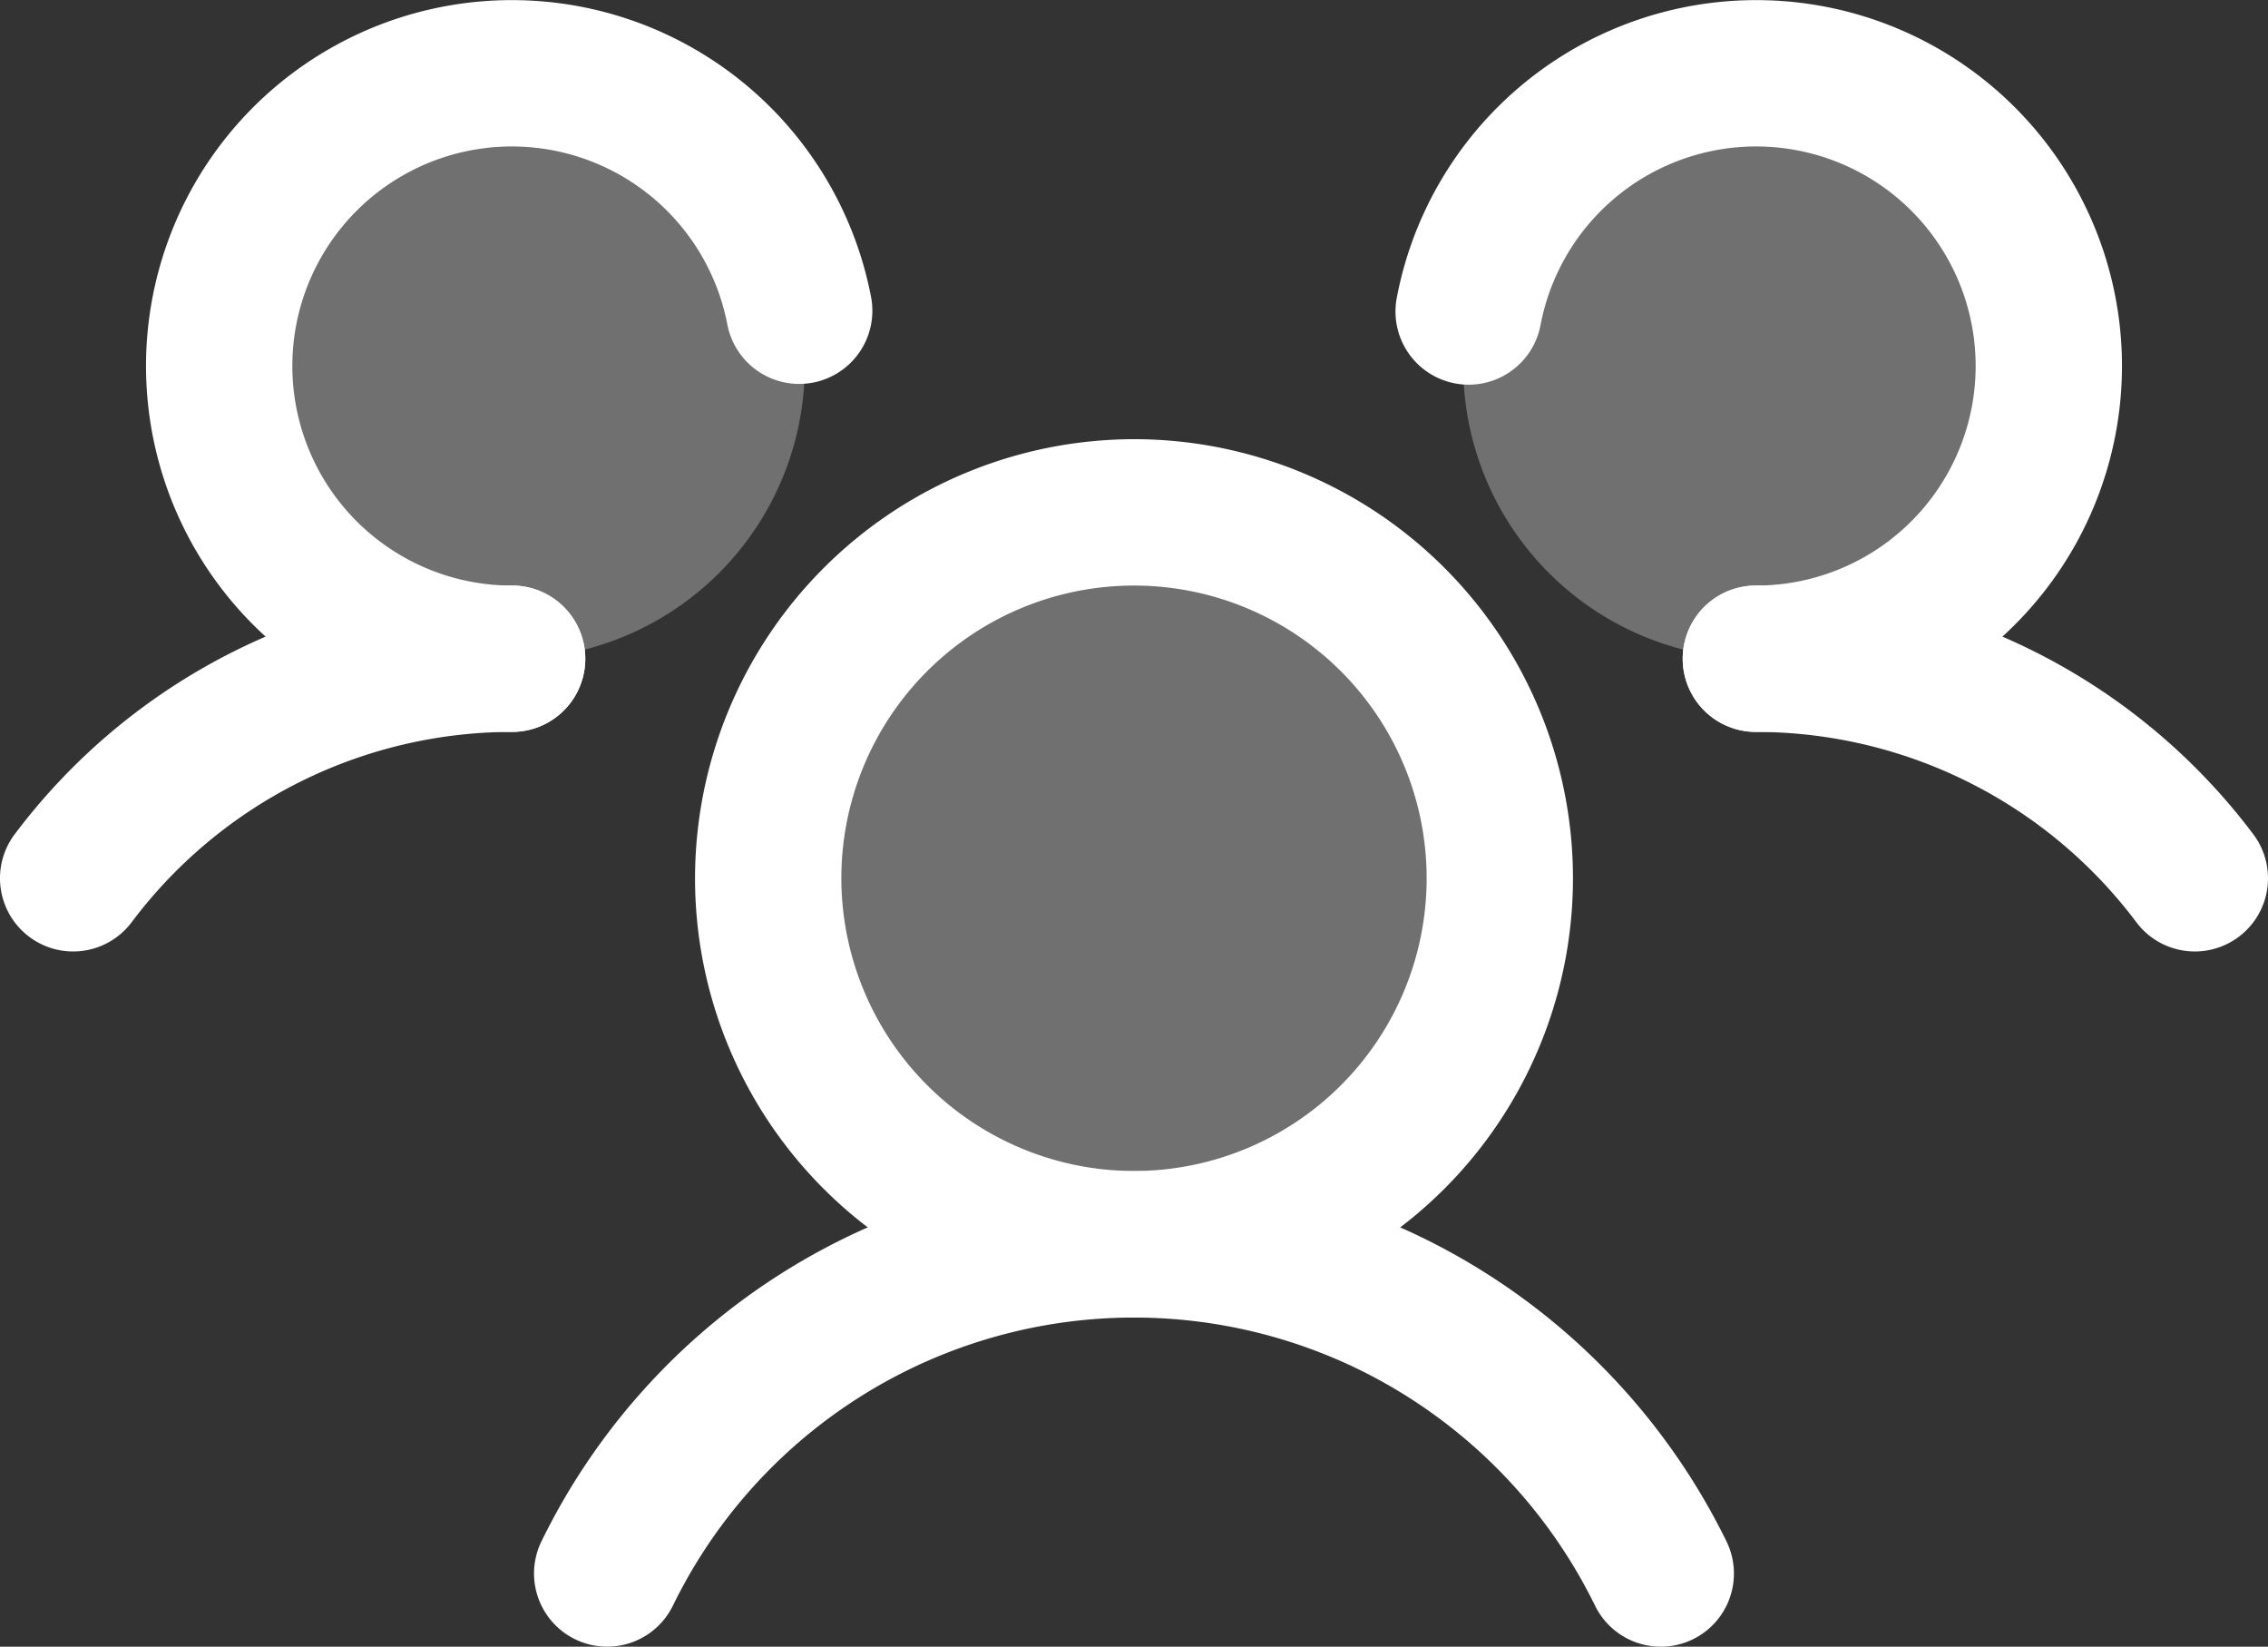
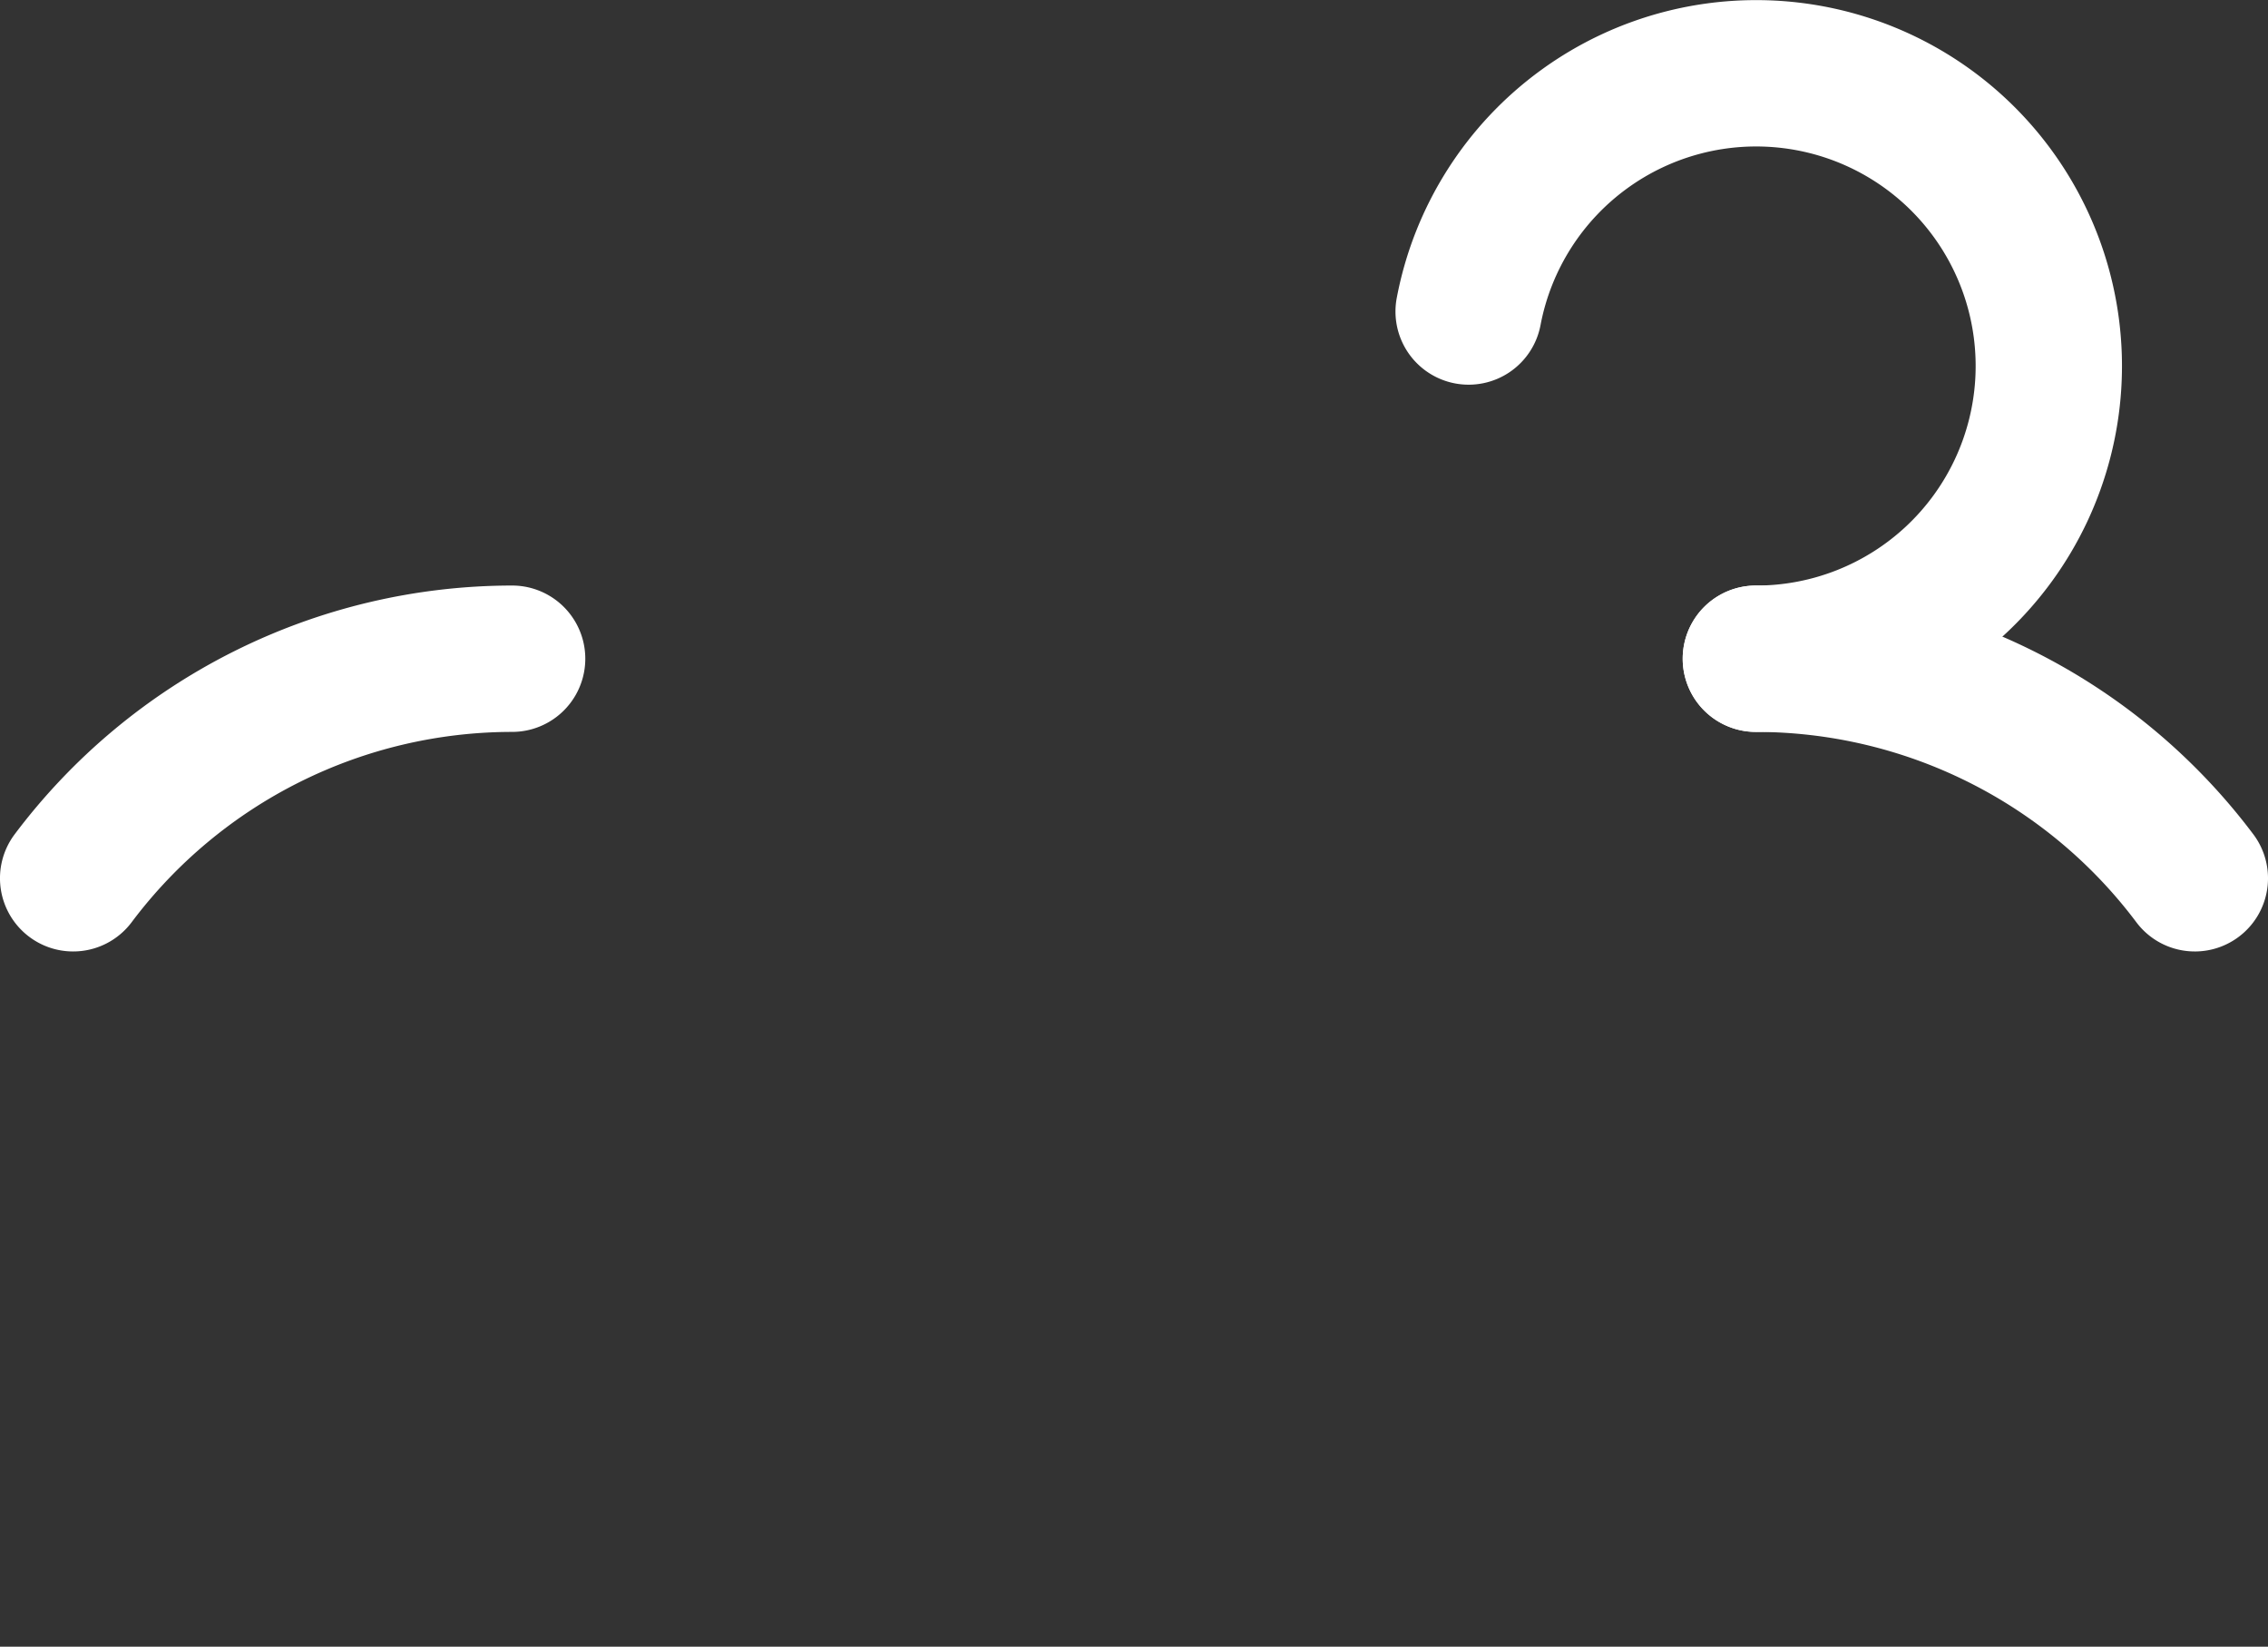
<svg xmlns="http://www.w3.org/2000/svg" width="248.001" height="180.013" viewBox="0 0 248.001 180.013">
  <rect x="0" y="0" width="248.001" height="180.013" fill="#333333" stroke="none" />
  <g id="icon-medewerkers" transform="translate(8 8.006)">
-     <path id="Fill-1" d="M116,48.006a40,40,0,1,1-40,40,40,40,0,0,1,40-40" fill="#fff" fill-rule="evenodd" opacity="0.297" />
-     <path id="Fill-3" d="M48,.006a32,32,0,1,1-32,32,32,32,0,0,1,32-32" fill="#fff" fill-rule="evenodd" opacity="0.297" />
-     <path id="Fill-5" d="M184,.006a32,32,0,1,1-32,32,32,32,0,0,1,32-32" fill="#fff" fill-rule="evenodd" opacity="0.297" />
-     <path id="Stroke-7" d="M116,40.006a48,48,0,1,1-48,48A48.054,48.054,0,0,1,116,40.006Zm0,80a32,32,0,1,0-32-32A32.036,32.036,0,0,0,116,120.006Z" fill="#fff" />
    <path id="Stroke-9" d="M232.006,96.006a7.987,7.987,0,0,1-6.414-3.211,52.03,52.03,0,0,0-41.578-20.789,8,8,0,0,1-.027-16,68.084,68.084,0,0,1,54.422,27.211,8,8,0,0,1-6.4,12.79Z" fill="#fff" />
    <path id="Stroke-11" d="M-.006,96.006a7.964,7.964,0,0,1-4.783-1.592,8,8,0,0,1-1.619-11.2A68.092,68.092,0,0,1,48.014,56.005a8,8,0,0,1-.027,16A52.032,52.032,0,0,0,6.408,92.795,7.988,7.988,0,0,1-.006,96.006Z" fill="#fff" />
-     <path id="Stroke-13" d="M173.606,172.007a8,8,0,0,1-7.195-4.491,56.359,56.359,0,0,0-25.8-25.8,56.1,56.1,0,0,0-75.027,25.8,8,8,0,1,1-14.378-7.02,72.1,72.1,0,0,1,96.425-33.153A72.433,72.433,0,0,1,180.789,160.5a8,8,0,0,1-7.183,11.512Z" fill="#fff" />
-     <path id="Stroke-15" d="M47.966,72.006a40,40,0,1,1,39.292-47.5,8,8,0,0,1-15.716,3,24,24,0,1,0-23.55,28.5,8,8,0,0,1,.016,16Z" fill="#fff" />
+     <path id="Stroke-15" d="M47.966,72.006Z" fill="#fff" />
    <path id="Stroke-17" d="M184.034,72.006h-.042a8,8,0,1,1,.017-16,24,24,0,1,0-23.55-28.5,8,8,0,1,1-15.716-3,40,40,0,1,1,39.292,47.5Z" fill="#fff" />
  </g>
</svg>